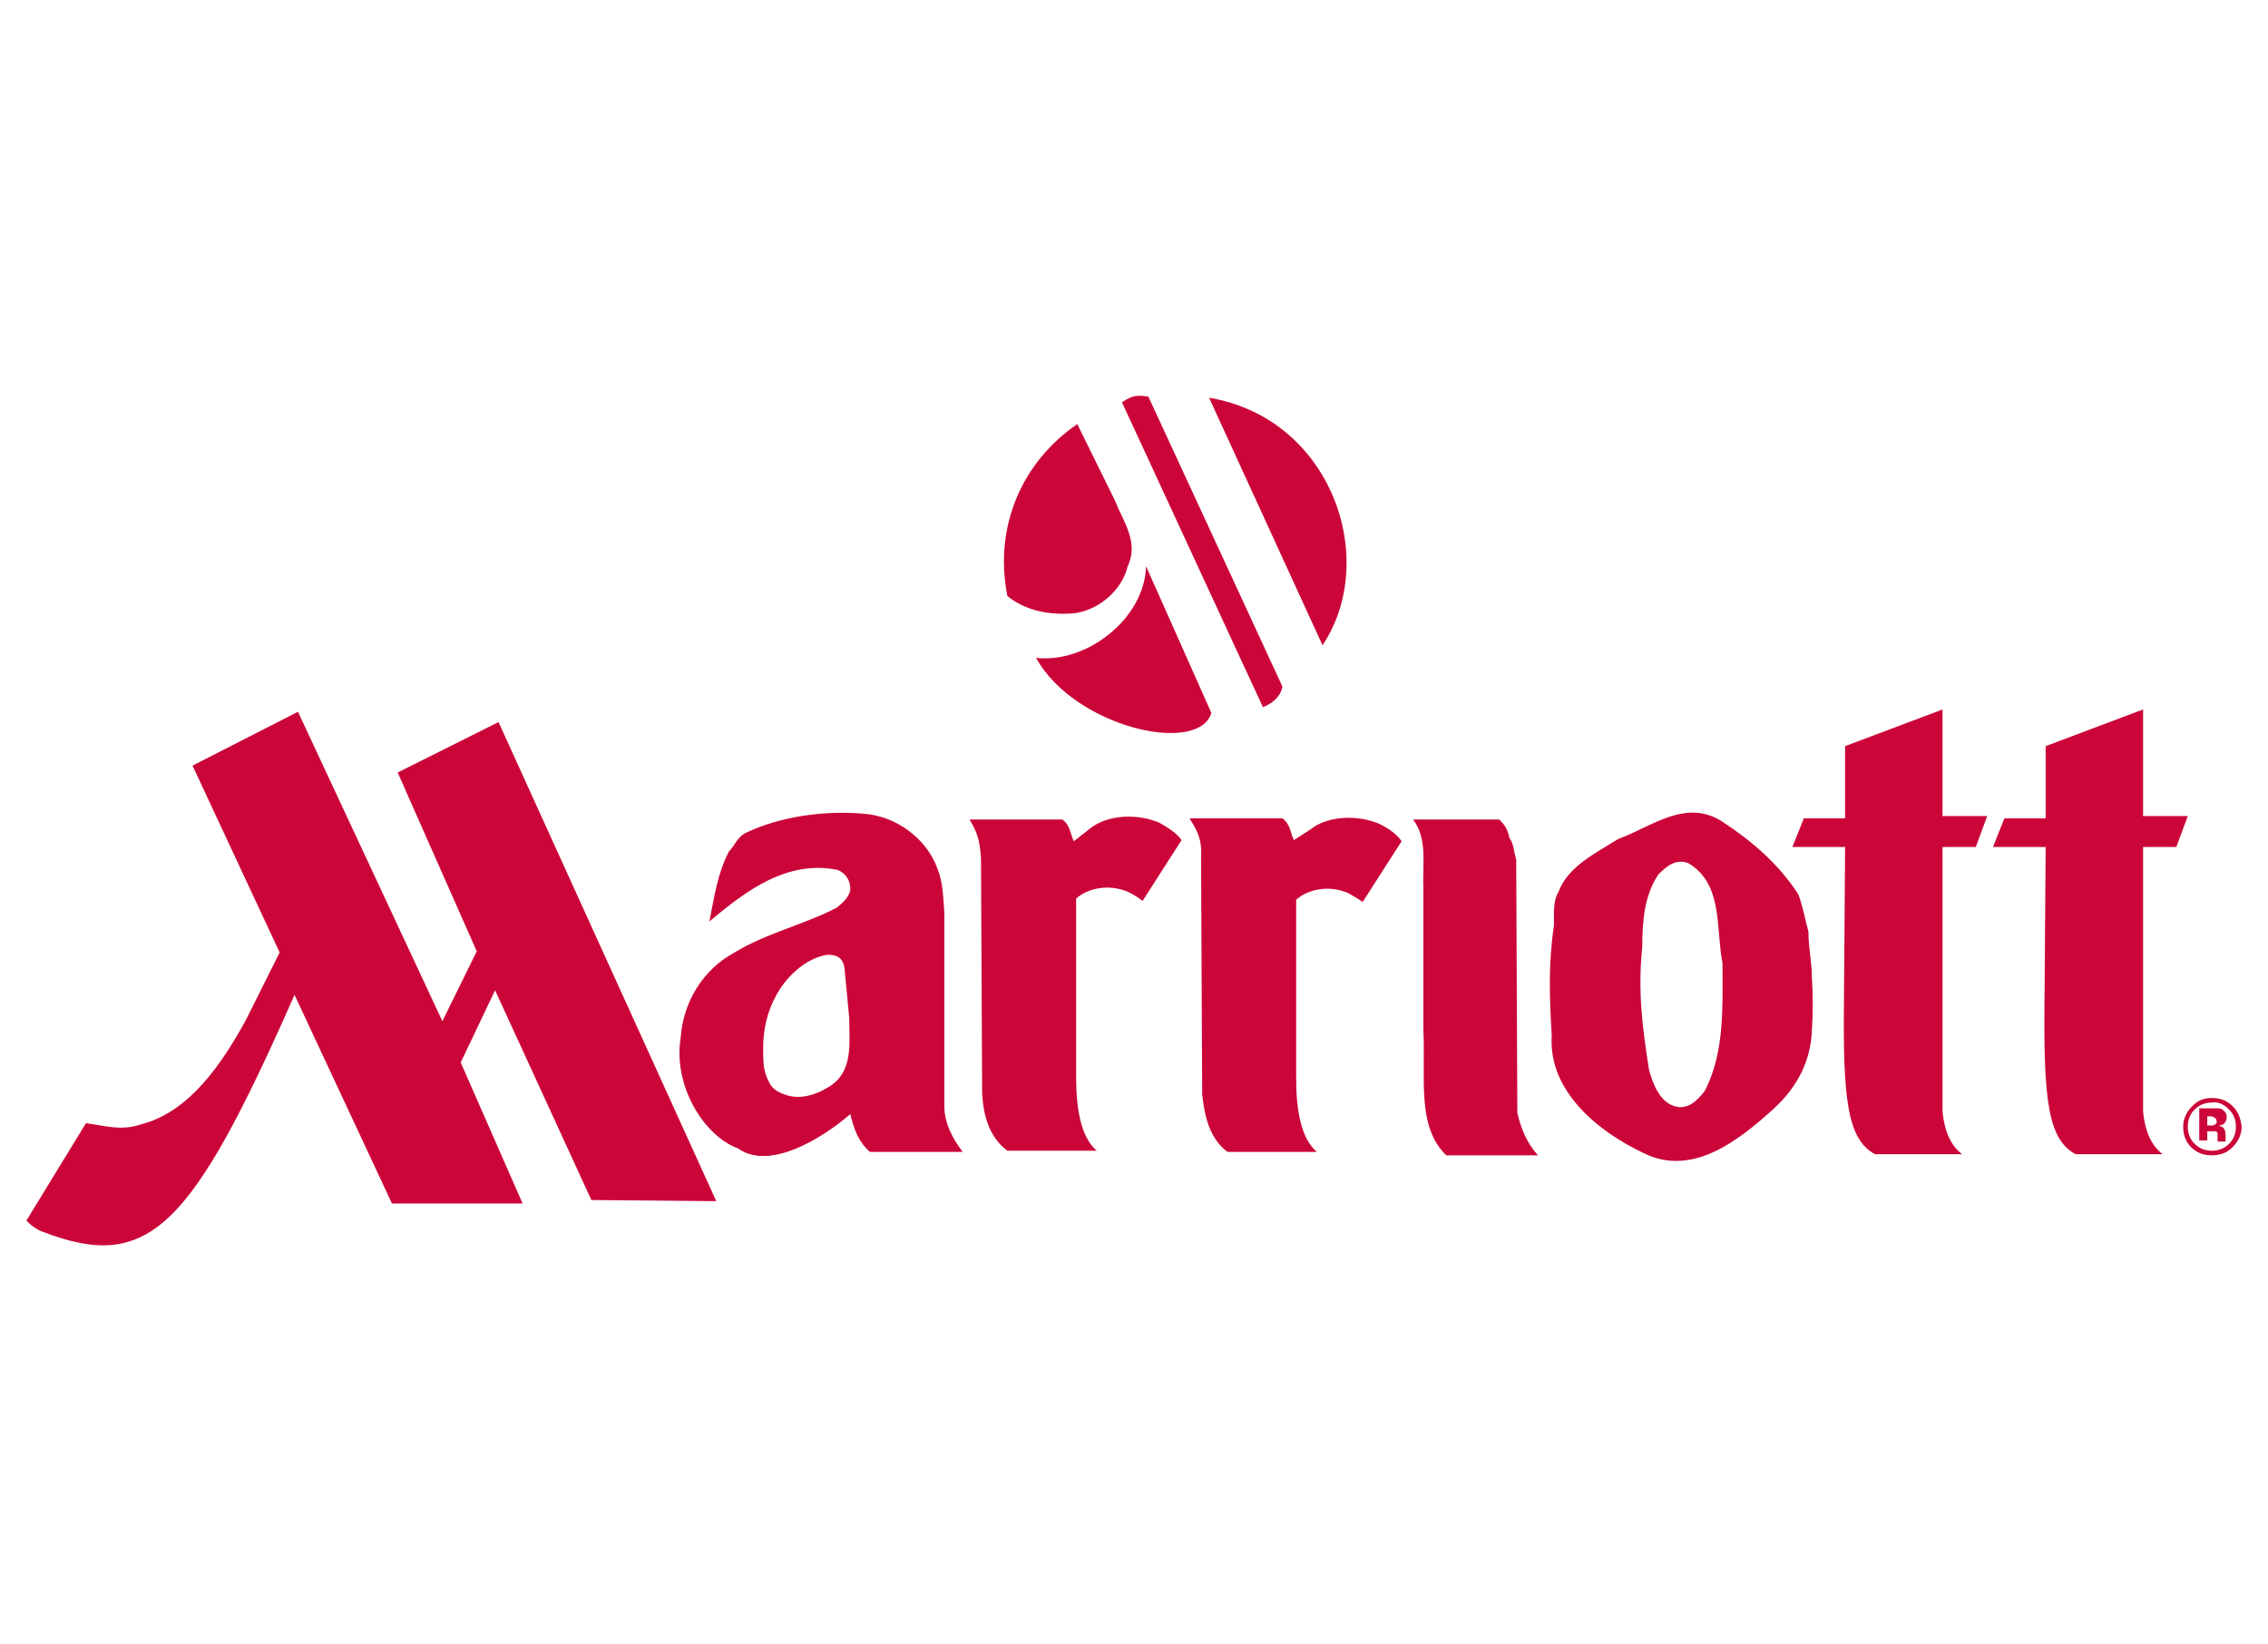
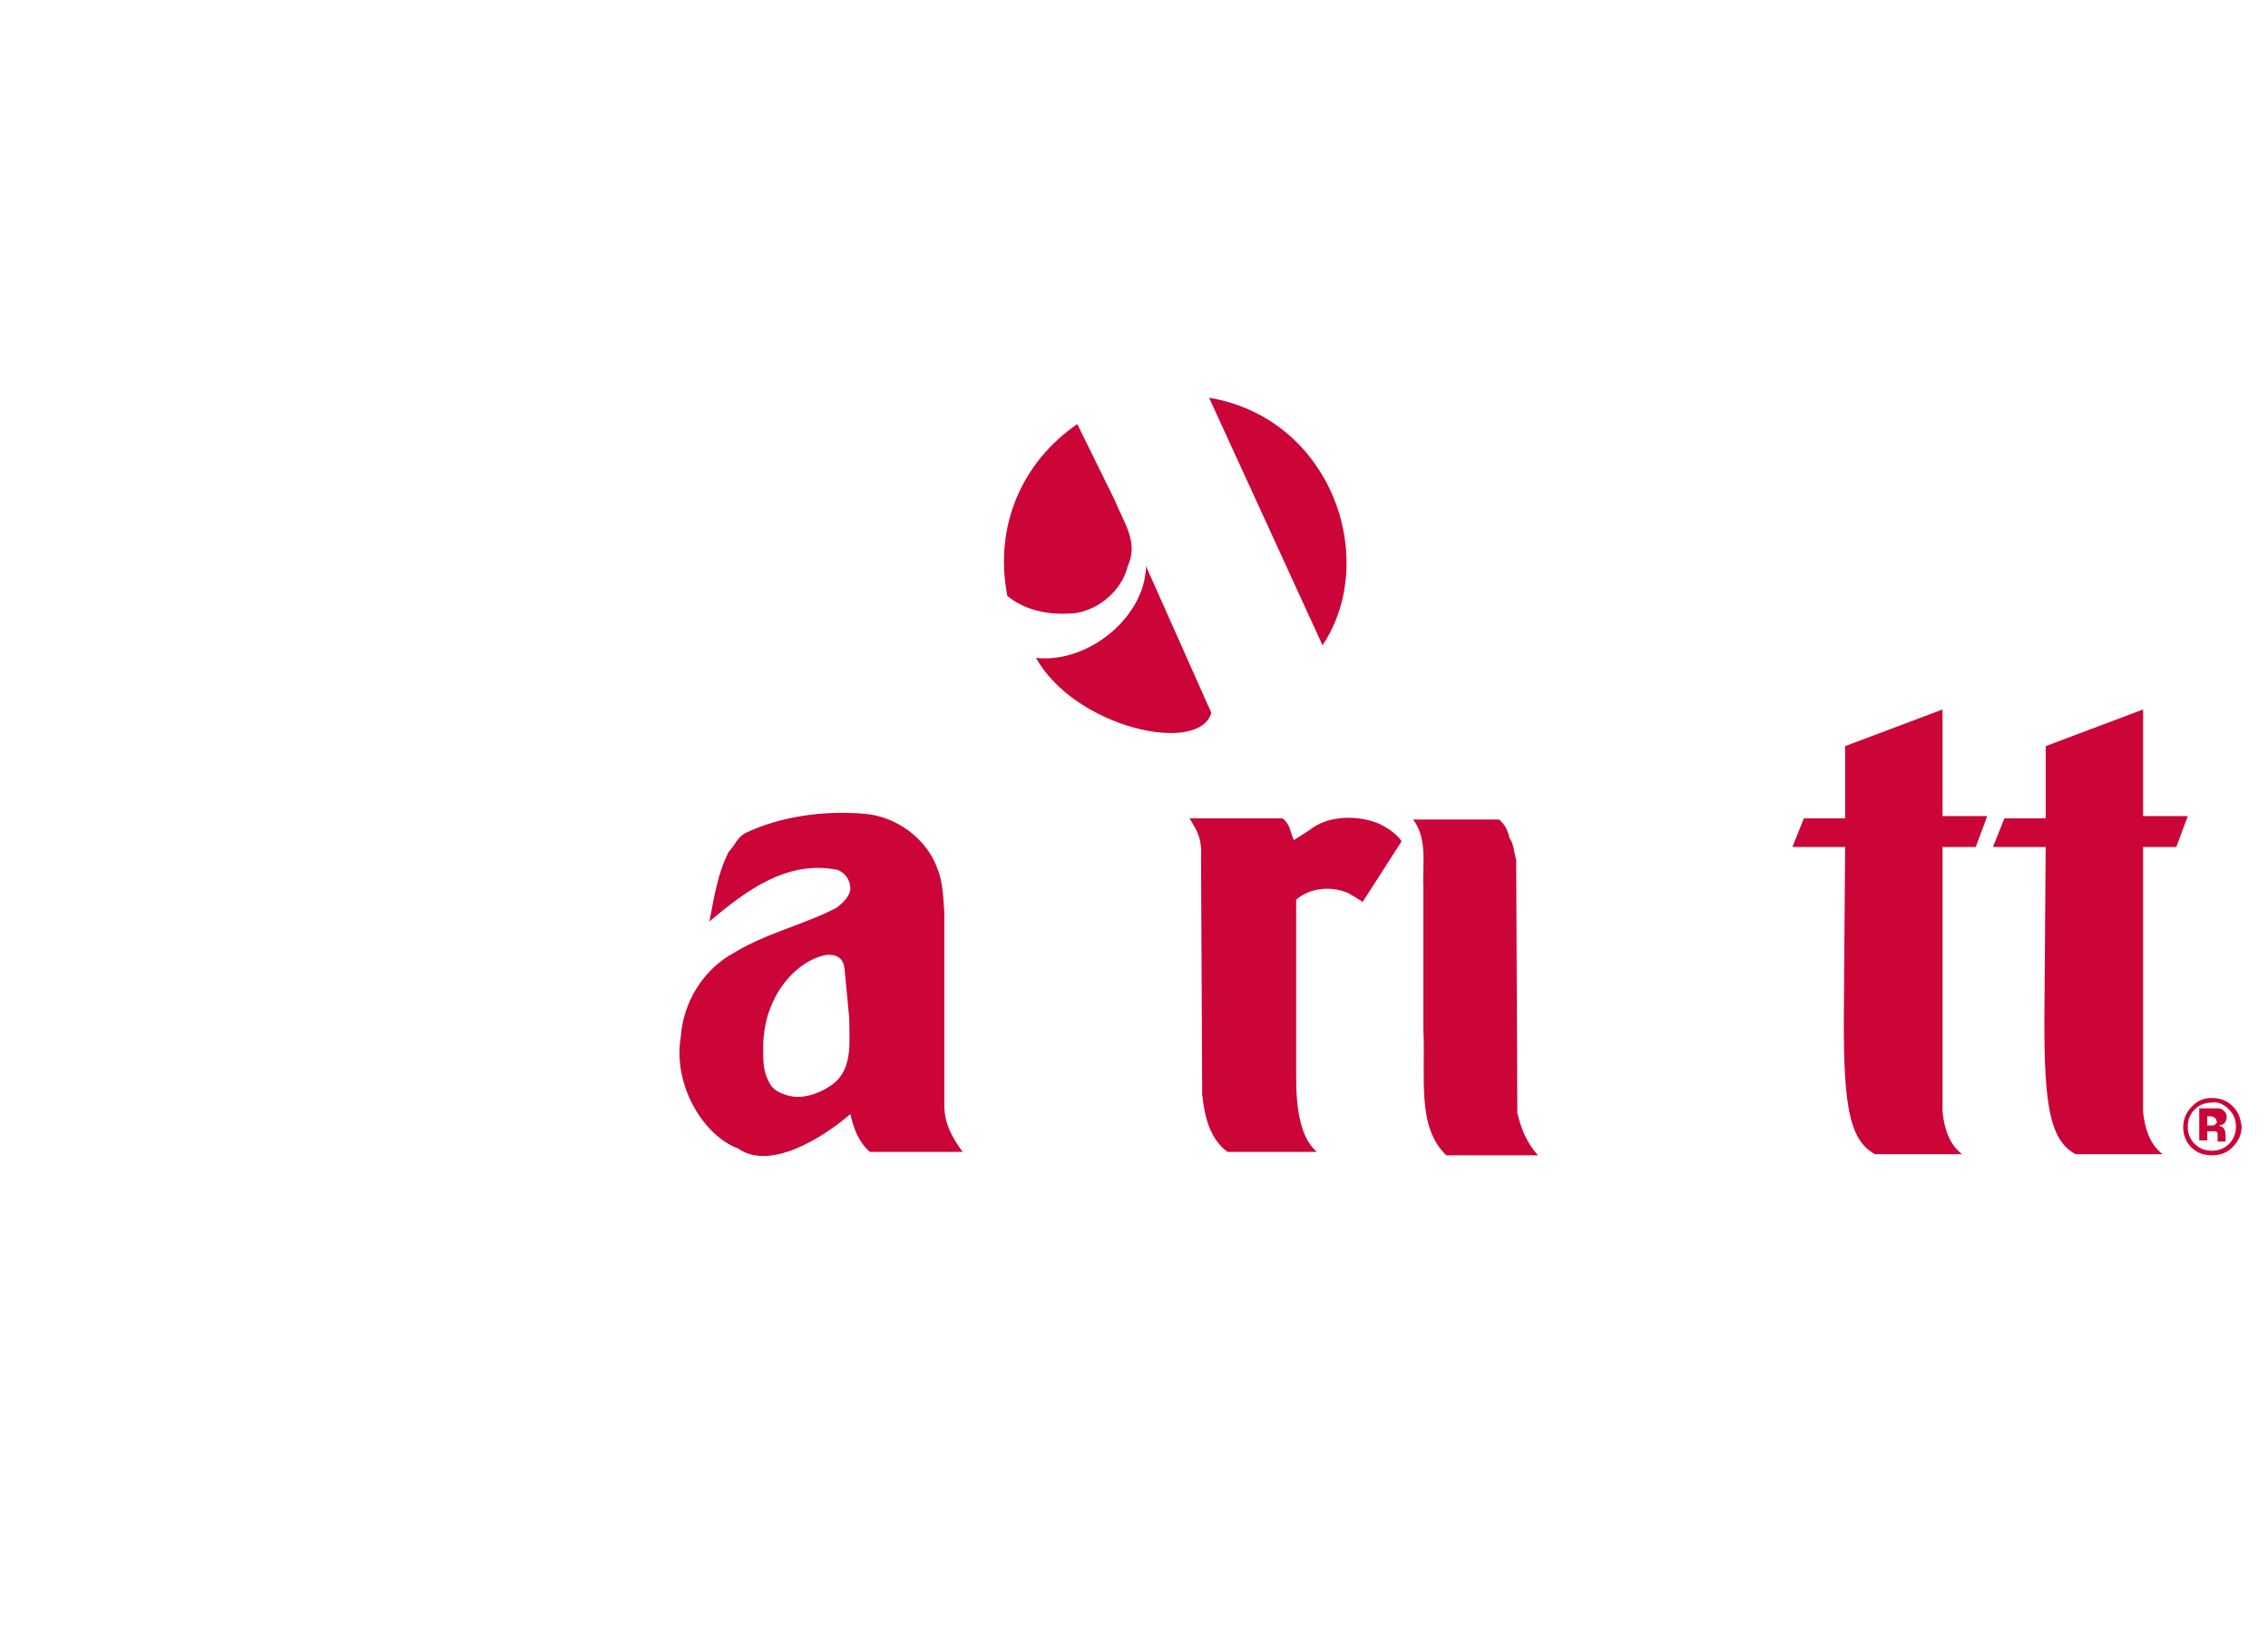
<svg xmlns="http://www.w3.org/2000/svg" version="1.1" id="Layer_1" x="0px" y="0px" viewBox="0 0 197.9 143.4" style="enable-background:new 0 0 197.9 143.4;" xml:space="preserve">
  <style type="text/css">
	.st0{fill-rule:evenodd;clip-rule:evenodd;fill:#CB0538;}
</style>
  <title>hampton_gray</title>
  <g>
    <path class="st0" d="M181.1,100.7c-2.4-1.3-2.8-4.8-2.7-13.5l0.1-13.3l-4.6,0l1-2.5h3.6v-6.3l8.5-3.2l0,9.3l3.9,0l-1,2.7l-2.9,0   l0,23.1c0.2,1.9,0.8,3,1.7,3.7H181.1L181.1,100.7z" />
    <path class="st0" d="M97.3,43.7c0.7,1.8,2.1,3.6,1.1,5.7c-0.5,2.1-2.5,3.8-4.6,4.1c-2.2,0.2-4.3-0.2-5.9-1.5   c-1.2-6.1,1.3-11.7,6.1-15L97.3,43.7L97.3,43.7z" />
    <path class="st0" d="M105.7,62.2c-1.1,3.7-11.9,1.3-15.3-4.8c4.5,0.5,9.5-3.5,9.6-8L105.7,62.2L105.7,62.2z" />
-     <path class="st0" d="M110.2,61.7c0.5-0.2,1.5-0.7,1.7-1.8l-11.7-25.3c-0.8-0.1-1.3-0.2-2.3,0.5L110.2,61.7L110.2,61.7z" />
    <path class="st0" d="M115.4,56.3c5-7.5,0.8-19.8-9.9-21.6L115.4,56.3L115.4,56.3z" />
    <path class="st0" d="M114.3,72.4c1.6-1.3,4.3-1.3,6.1-0.5c0.8,0.4,1.5,0.9,1.9,1.5l-3.4,5.3c-0.4-0.3-0.8-0.5-1.3-0.8   c-1.7-0.7-3.5-0.3-4.5,0.6v15.6c0,2.7,0.4,5.2,1.8,6.4h-7.8c-1.6-1.2-2-3.2-2.2-5l-0.1-20.7c0.1-1.7-0.4-2.4-1-3.4l8.1,0   c0.7,0.5,0.7,1.3,1,1.9L114.3,72.4L114.3,72.4z" />
    <path class="st0" d="M124.2,77.5c-0.1-2,0.4-4.3-0.9-6h7.5c0.5,0.4,0.8,1,0.9,1.6c0.4,0.5,0.4,1.3,0.6,1.9l0.1,22.1   c0.3,1.3,0.8,2.6,1.8,3.7l-8,0c-2.6-2.5-1.8-6.7-2-11L124.2,77.5L124.2,77.5z" />
-     <path class="st0" d="M136,77.8c0.8-2.2,3.3-3.4,5.2-4.6c2.8-1,5.9-3.6,9.1-1.5c2.6,1.7,4.9,3.7,6.6,6.3c0.4,1,0.6,2.2,0.9,3.3   c0,1.5,0.3,2.6,0.3,4c0.1,1.6,0.1,3,0,4.6c-0.1,2.7-1.3,5-3.4,6.9c-3.1,2.8-7.1,5.9-11.3,3.8c-3.8-1.8-8.3-5.3-8-10.2   c-0.2-3.4-0.3-6.4,0.2-9.7C135.6,79.7,135.5,78.6,136,77.8L136,77.8z M143.9,93.4c0.4,1.4,1.1,3.1,2.7,3.2c1,0,1.7-0.8,2.2-1.5   c1.7-3.4,1.5-7.2,1.5-11.1c-0.6-2.9,0.1-6.9-3-8.7c-1.1-0.4-1.9,0.3-2.6,1c-1.2,1.8-1.4,4-1.4,6.3   C142.9,86.5,143.3,89.6,143.9,93.4L143.9,93.4z" />
    <path class="st0" d="M163.6,100.7c-2.4-1.3-2.8-4.8-2.7-13.5l0.1-13.3l-4.6,0l1-2.5l3.6,0v-6.3l8.5-3.2l0,9.3l3.9,0l-1,2.7l-2.9,0   l0,23.1c0.2,1.9,0.8,3,1.7,3.7H163.6L163.6,100.7z" />
-     <path class="st0" d="M85.6,74.9c-0.1-1.7-0.4-2.4-1-3.4l8.1,0c0.7,0.5,0.7,1.3,1,1.9l1.4-1.1c1.6-1.3,4.3-1.3,6.1-0.5   c0.7,0.4,1.5,0.9,1.9,1.5l-3.4,5.3c-0.4-0.3-0.7-0.5-1.3-0.8c-1.7-0.7-3.5-0.3-4.5,0.6v15.6c0,2.7,0.4,5.2,1.8,6.4h-7.8   c-1.6-1.2-2.1-3.1-2.2-5L85.6,74.9L85.6,74.9z" />
-     <path class="st0" d="M24.4,83.1l-3,6c-2,3.6-4.8,7.9-9.1,9c-1.7,0.6-3.2,0.1-4.8-0.1l-5.2,8.5c0.4,0.4,0.9,0.8,1.5,1   c9.2,3.5,12.9-0.3,21.9-20.7l8.5,18.2h11.4l-5.4-12.3l3-6.3l8.4,18.3l10.9,0.1l-19-41.8l-8.8,4.4l6.9,15.6l-3,6.1L26,62.1l-9.2,4.7   L24.4,83.1L24.4,83.1z" />
    <path class="st0" d="M59.4,90.5c0.2-3,1.9-5.9,4.7-7.4c2.8-1.7,6-2.4,8.9-3.9c0.5-0.4,1.1-0.9,1.2-1.6c0-0.8-0.4-1.4-1.1-1.7   c-4.4-0.9-8,1.8-11.2,4.5c0.4-2,0.7-4.2,1.7-6.1c0.5-0.5,0.7-1.2,1.4-1.6c3.1-1.5,7-2,10.4-1.7c2.8,0.2,5.5,2.2,6.4,4.8   c0.5,1.2,0.5,2.6,0.6,3.8l0,16.9c0,1.5,0.7,2.8,1.6,4h-8.1c-1-0.9-1.4-2-1.7-3.3c-2.3,2-7,5-9.8,3C61.4,99.1,58.7,94.7,59.4,90.5   L59.4,90.5z M73.7,84.6c-0.1-1.2-0.9-1.3-1.5-1.3c-1.9,0.3-3.6,1.9-4.5,3.6c-0.8,1.5-1,2.7-1.1,4c0,1.4-0.1,2.4,0.5,3.5   c0.3,0.7,1,1,1.7,1.2c1.2,0.3,2.4-0.1,3.4-0.7c2.3-1.3,1.9-3.8,1.9-6.1L73.7,84.6L73.7,84.6z" />
    <path class="st0" d="M194.5,96.8c0.4,0.4,0.6,0.9,0.6,1.5c0,0.6-0.2,1.1-0.6,1.5c-0.4,0.4-0.9,0.6-1.5,0.6c-0.6,0-1.1-0.2-1.5-0.6   c-0.4-0.4-0.6-0.9-0.6-1.5c0-0.6,0.2-1.1,0.6-1.5c0.4-0.4,0.9-0.6,1.5-0.6C193.6,96.1,194.1,96.4,194.5,96.8L194.5,96.8z    M194.8,96.5c-0.5-0.5-1.1-0.7-1.8-0.7c-0.7,0-1.2,0.2-1.7,0.7c-0.5,0.5-0.8,1.1-0.8,1.8c0,0.7,0.2,1.3,0.7,1.8   c0.5,0.5,1.1,0.7,1.8,0.7c0.7,0,1.3-0.2,1.8-0.7c0.5-0.5,0.8-1.1,0.8-1.8C195.5,97.5,195.3,97,194.8,96.5L194.8,96.5z M193.3,98.1   c-0.1,0.1-0.2,0.1-0.4,0.1h-0.3v-0.8h0.2c0.2,0,0.3,0,0.4,0.1c0.2,0.1,0.2,0.2,0.2,0.3C193.5,97.9,193.4,98,193.3,98.1L193.3,98.1z    M192.6,98.7h0.2l0.2,0c0.1,0,0.2,0,0.3,0c0.1,0,0.2,0.1,0.2,0.2c0,0.1,0,0.2,0,0.3c0,0.2,0,0.3,0,0.4h0.7l0-0.1c0,0,0-0.1,0-0.1   c0,0,0-0.1,0-0.1v-0.3c0-0.3-0.1-0.5-0.2-0.6c-0.1-0.1-0.2-0.1-0.4-0.2c0.2,0,0.4-0.1,0.5-0.2c0.1-0.1,0.2-0.3,0.2-0.5   c0-0.3-0.1-0.5-0.4-0.7c-0.1-0.1-0.3-0.1-0.6-0.1c0,0-0.2,0-0.6,0c-0.3,0-0.6,0-0.8,0v2.8h0.7V98.7L192.6,98.7z" />
  </g>
</svg>